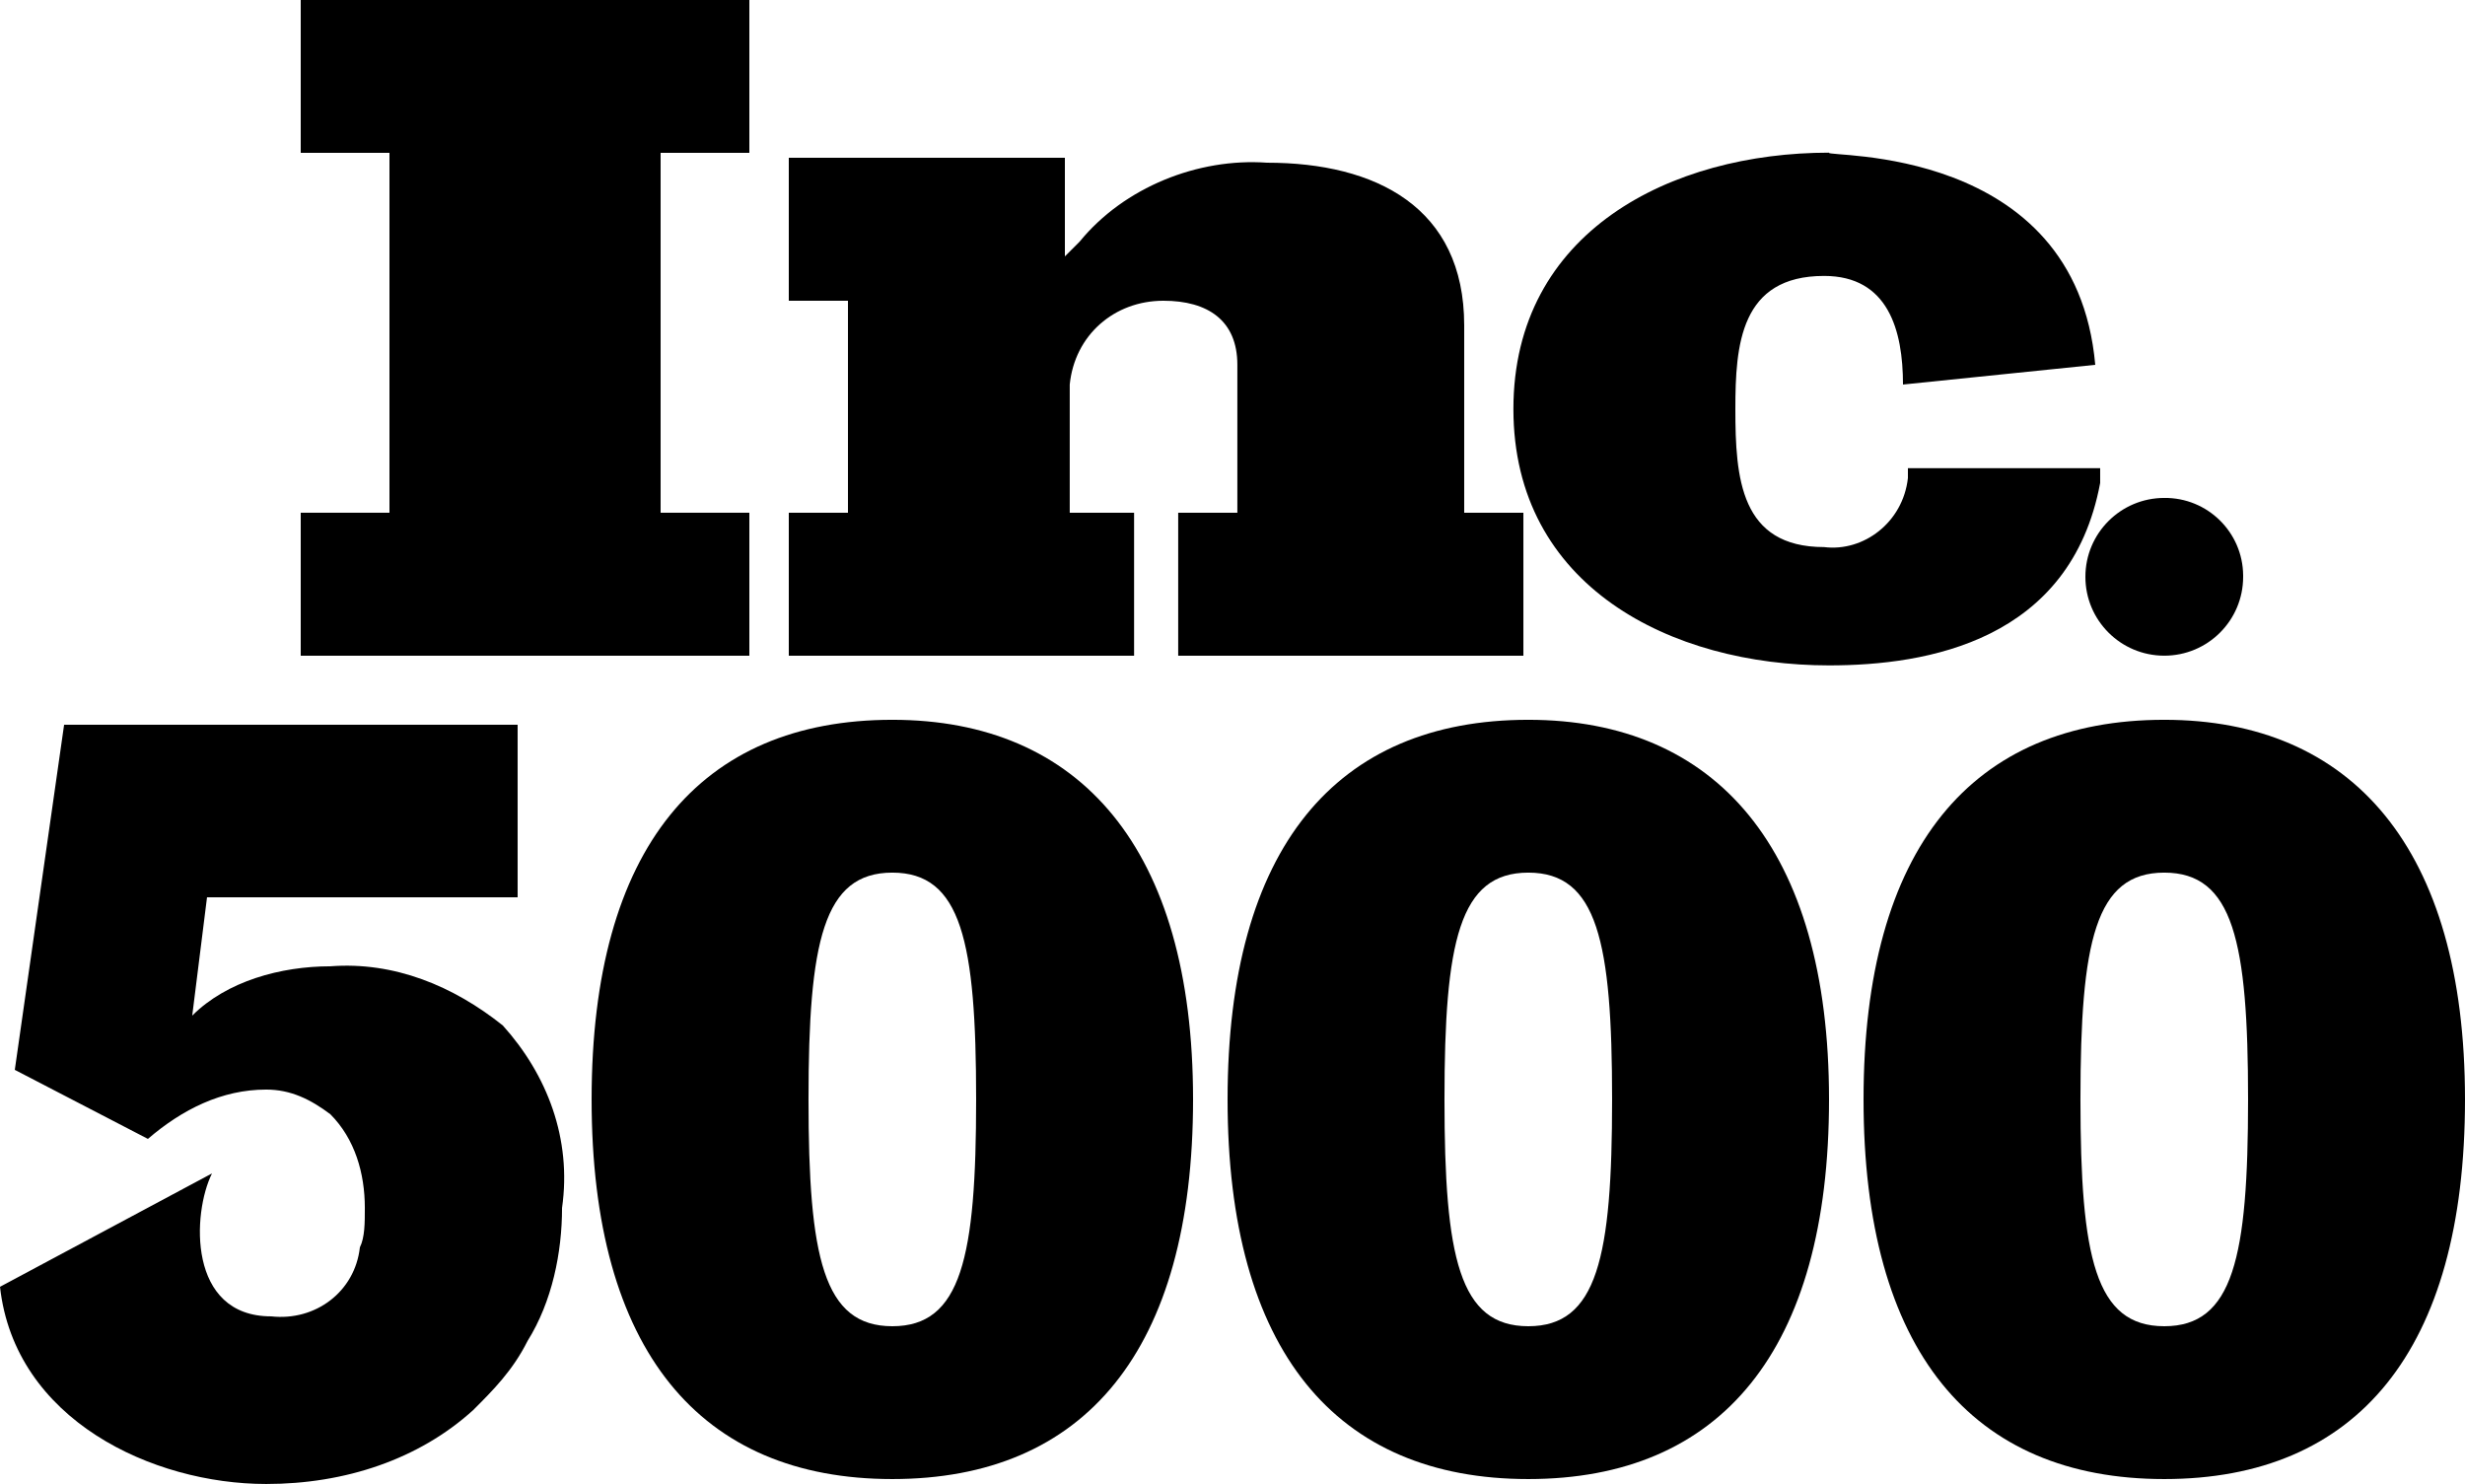
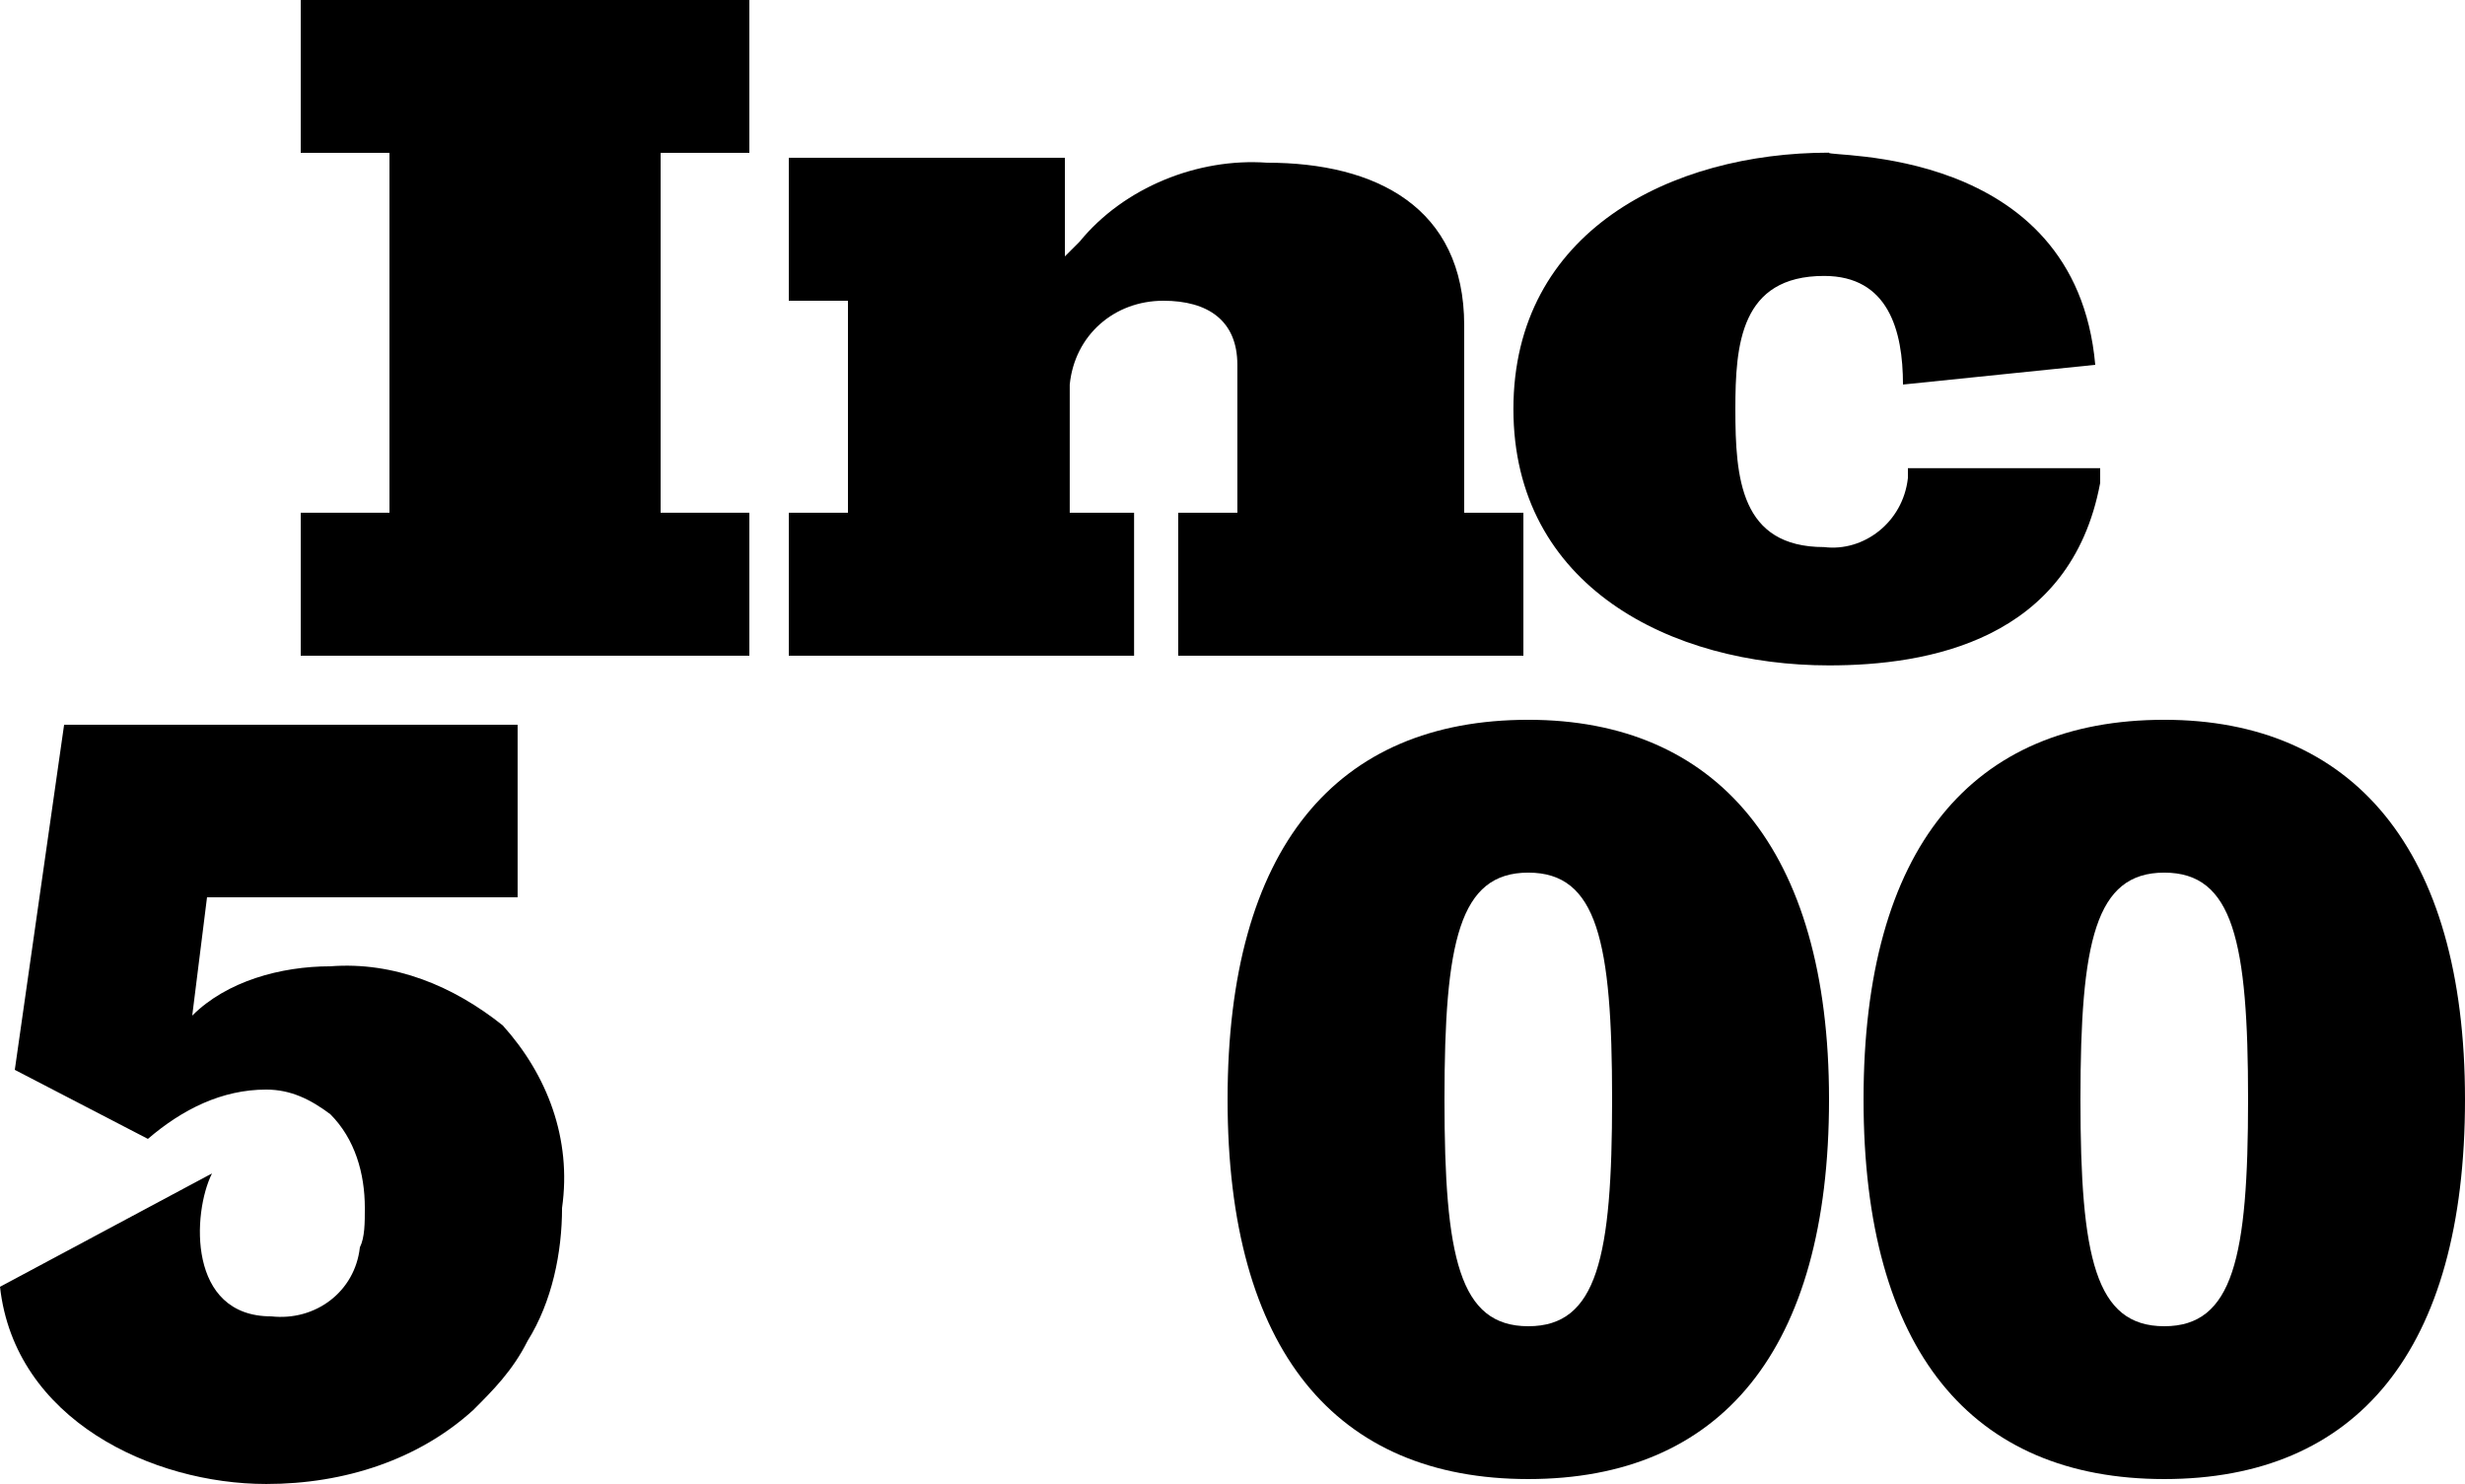
<svg xmlns="http://www.w3.org/2000/svg" id="Layer_2" data-name="Layer 2" viewBox="0 0 726.32 437.24">
  <g id="Layer_1-2" data-name="Layer 1">
    <g>
      <polygon points="88.61 193.2 88.61 151.07 114.76 151.07 114.76 45.03 88.61 45.03 88.61 0 220.8 0 220.8 45.03 194.65 45.03 194.65 151.07 220.8 151.07 220.8 193.2 88.61 193.2" />
      <path d="M347.16,193.2v-42.13h17.43v-43.58c0-13.07-8.71-18.88-21.79-18.88-14.52,0-26.14,10.17-27.6,24.69v37.77h18.96v42.13h-101.74v-42.13h17.43v-62.45h-17.43v-42.14h81.35v29.06l4.36-4.36c13.07-16,34.86-24.7,55.2-23.24,32,0,58.1,13.07,58.1,47.93v55.2h17.44v42.13h-101.71Z" />
      <path d="M617.37,107.49l-56.65,5.81c0-16-4.36-32-23.24-32-24.7,0-26.15,20.33-26.15,39.22h0c0,20.33,1.45,40.67,26.15,40.67,11.62,1.45,23.24-7.26,24.69-20.34v-2.9h56.65v4.36c-8.71,46.48-50.84,53.74-79.89,53.74-46.49,0-93-23.24-93-75.53h0c0-52.3,46.48-75.54,93-75.54-1.45,1.5,72.63-2.85,78.44,62.51Z" />
-       <path d="M660.95,169.96c0,12.84-10.41,23.24-23.25,23.23s-23.24-10.41-23.23-23.25c0-12.83,10.41-23.23,23.24-23.23h0c12.7-.13,23.11,10.06,23.24,22.76,0,.16,0,.33,0,.49Z" />
-       <path d="M262.93,212.08c-56.65,0-88.61,37.77-88.61,111.86s32,111.85,88.61,111.85,88.61-37.77,88.61-111.85-33.38-111.86-88.61-111.86ZM262.93,390.76c-20.34,0-24.7-20.34-24.7-66.82s4.36-66.83,24.7-66.83,24.69,20.34,24.69,66.83-4.35,66.82-24.69,66.82Z" />
      <path d="M450.32,212.08c-56.65,0-88.61,37.77-88.61,111.86s32,111.85,88.61,111.85,88.61-37.77,88.61-111.85-33.41-111.86-88.61-111.86ZM450.32,390.76c-20.34,0-24.7-20.34-24.7-66.82s4.36-66.83,24.7-66.83,24.69,20.34,24.69,66.83-4.36,66.82-24.69,66.82Z" />
      <path d="M637.71,212.08c-56.66,0-88.61,37.77-88.61,111.86s31.95,111.85,88.61,111.85,88.61-37.77,88.61-111.85-33.41-111.86-88.61-111.86ZM637.71,390.76c-20.34,0-24.7-20.34-24.7-66.82s4.36-66.83,24.7-66.83,24.69,20.34,24.69,66.83-4.36,66.82-24.69,66.82Z" />
      <path d="M148.16,302.15c-14.53-11.62-32-18.89-50.84-17.44-14.53,0-30.51,4.36-40.68,14.53l4.36-34.86h91.52v-50.84H18.89l-14.53,101.68,39.22,20.34c10.17-8.72,21.79-14.53,34.86-14.53,7.27,0,13.08,2.91,18.89,7.26,7.26,7.27,10.17,17.44,10.17,27.6,0,4.36,0,8.72-1.46,11.62-1.45,13.08-13.07,21.79-26.14,20.34-24.7,0-23.25-30.5-17.43-42.12h0L0,379.14c4.36,39.22,45,58.1,78.44,58.1,23.25,0,45-7.26,61-21.79,5.82-5.81,11.63-11.62,16-20.34,7.27-11.62,10.17-26.14,10.17-39.22,2.9-20.33-4.37-39.22-17.45-53.74Z" />
    </g>
  </g>
</svg>